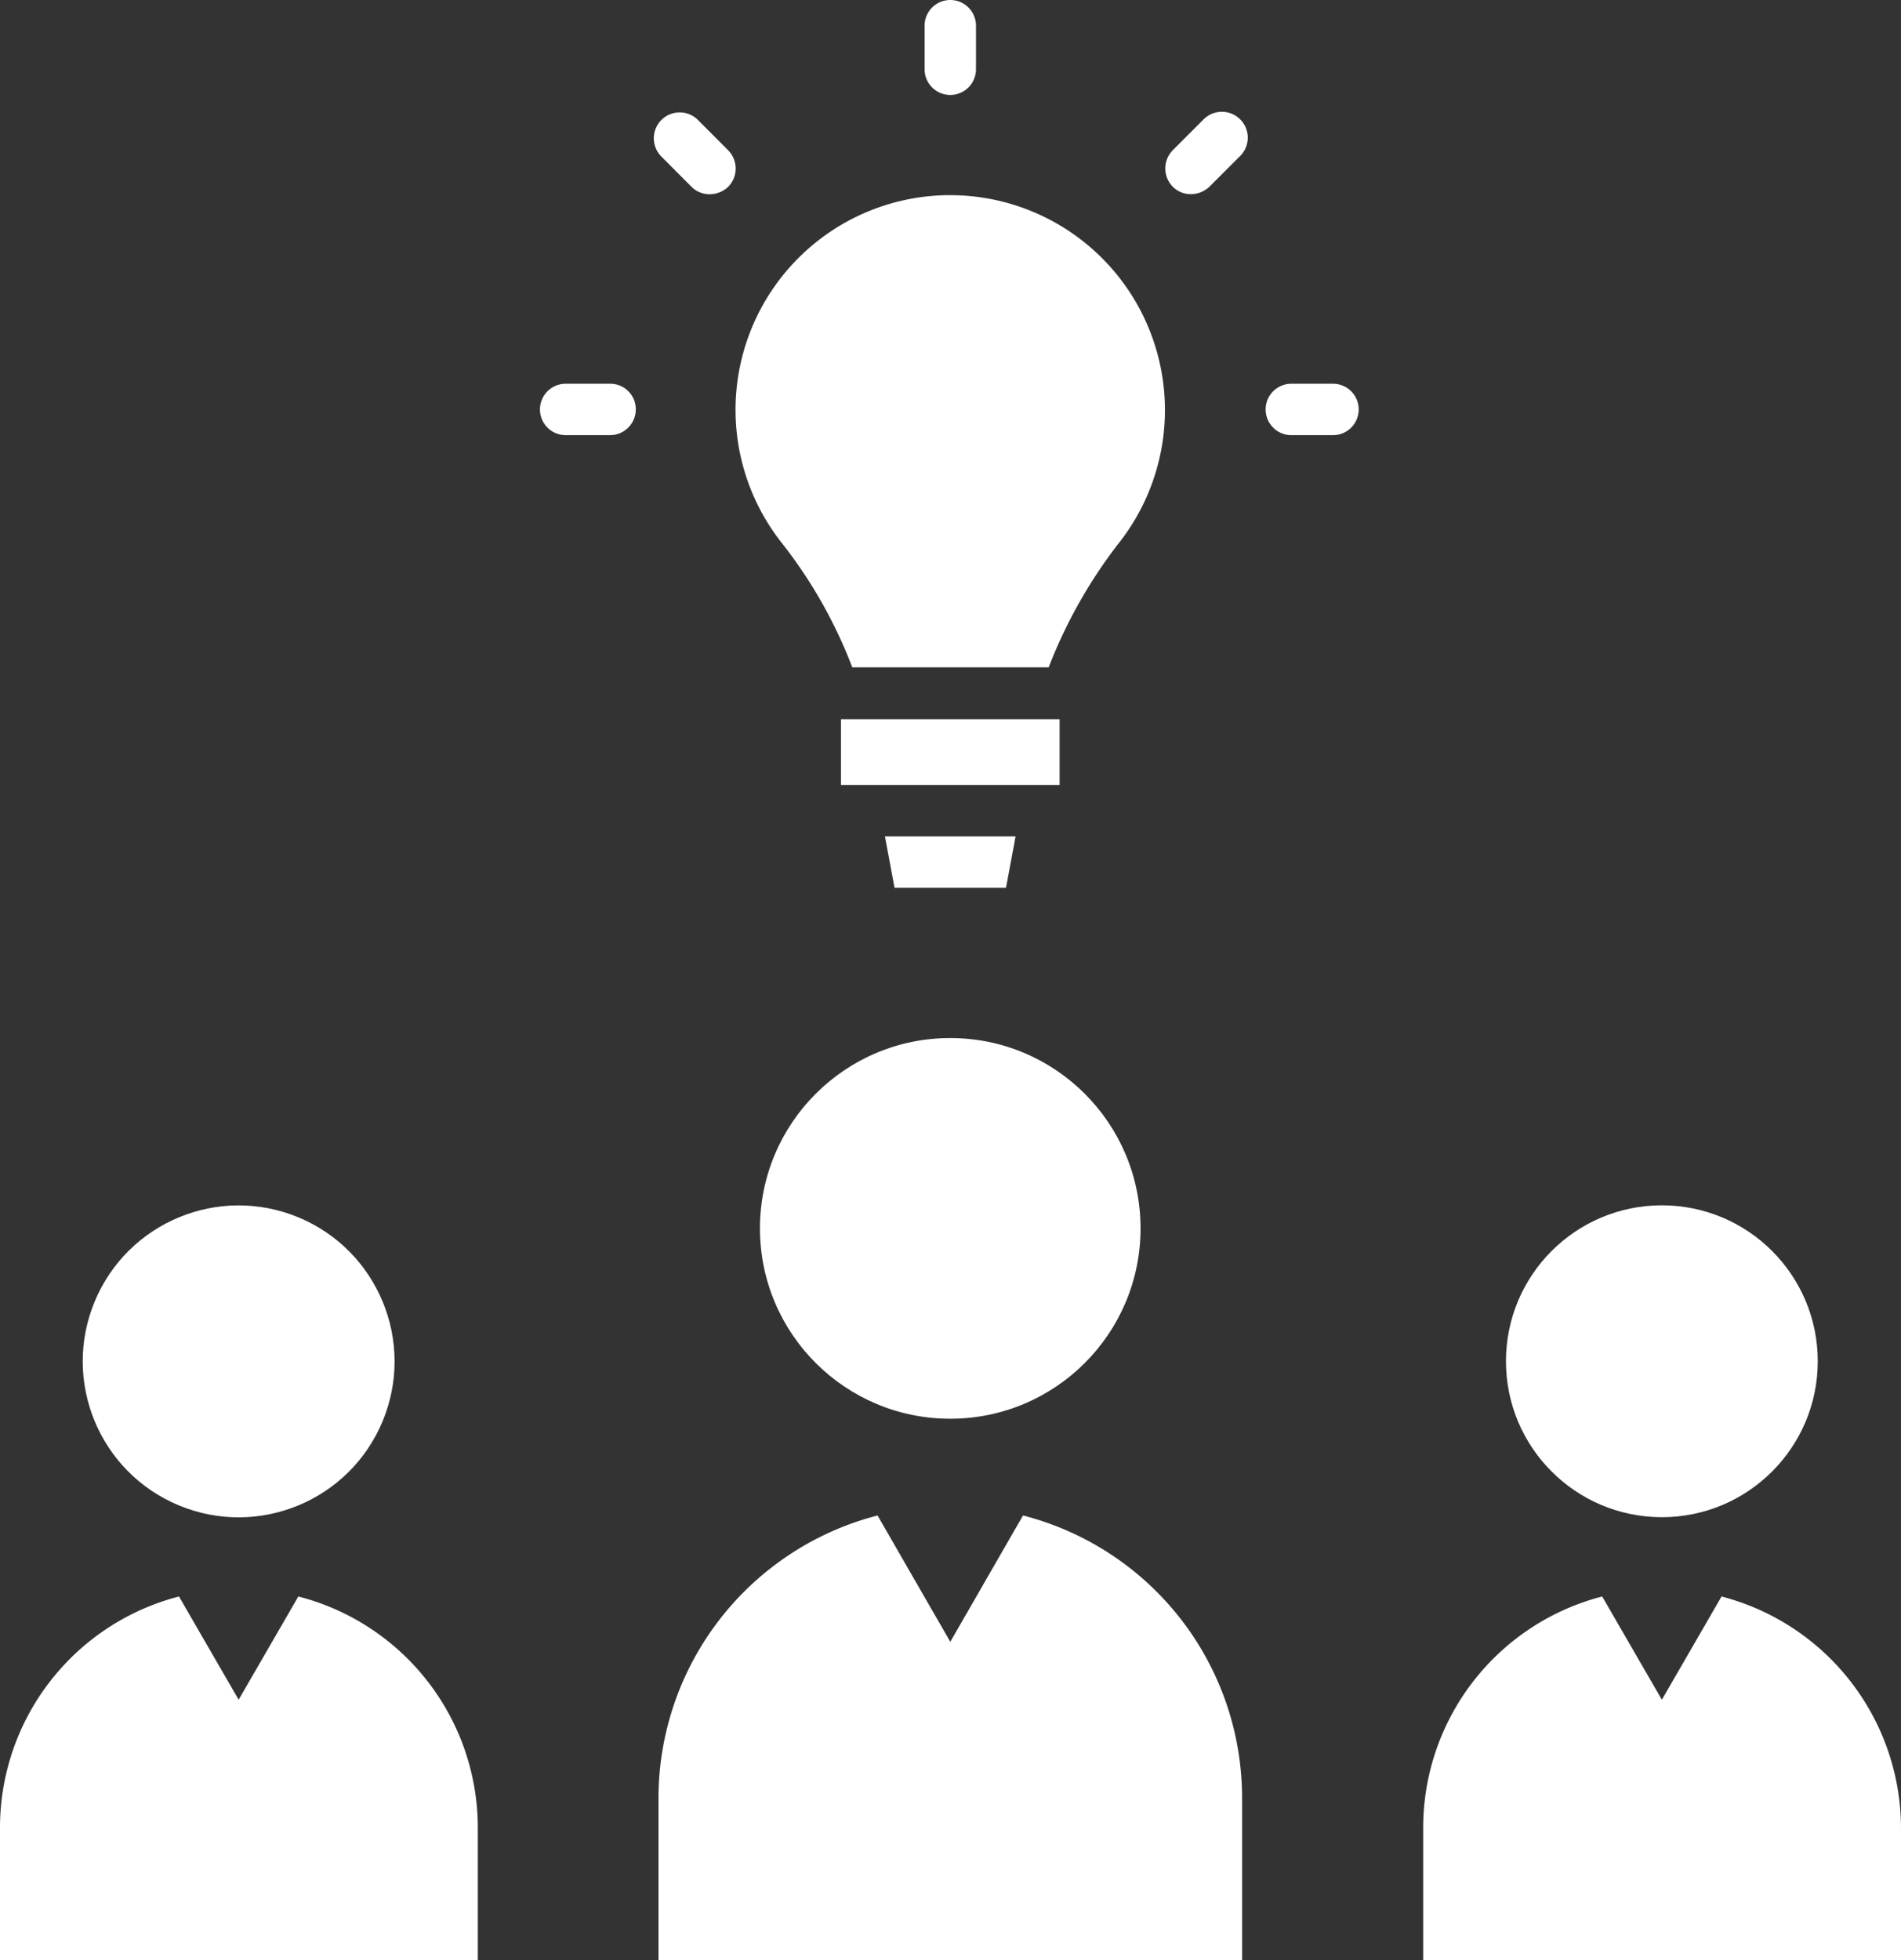
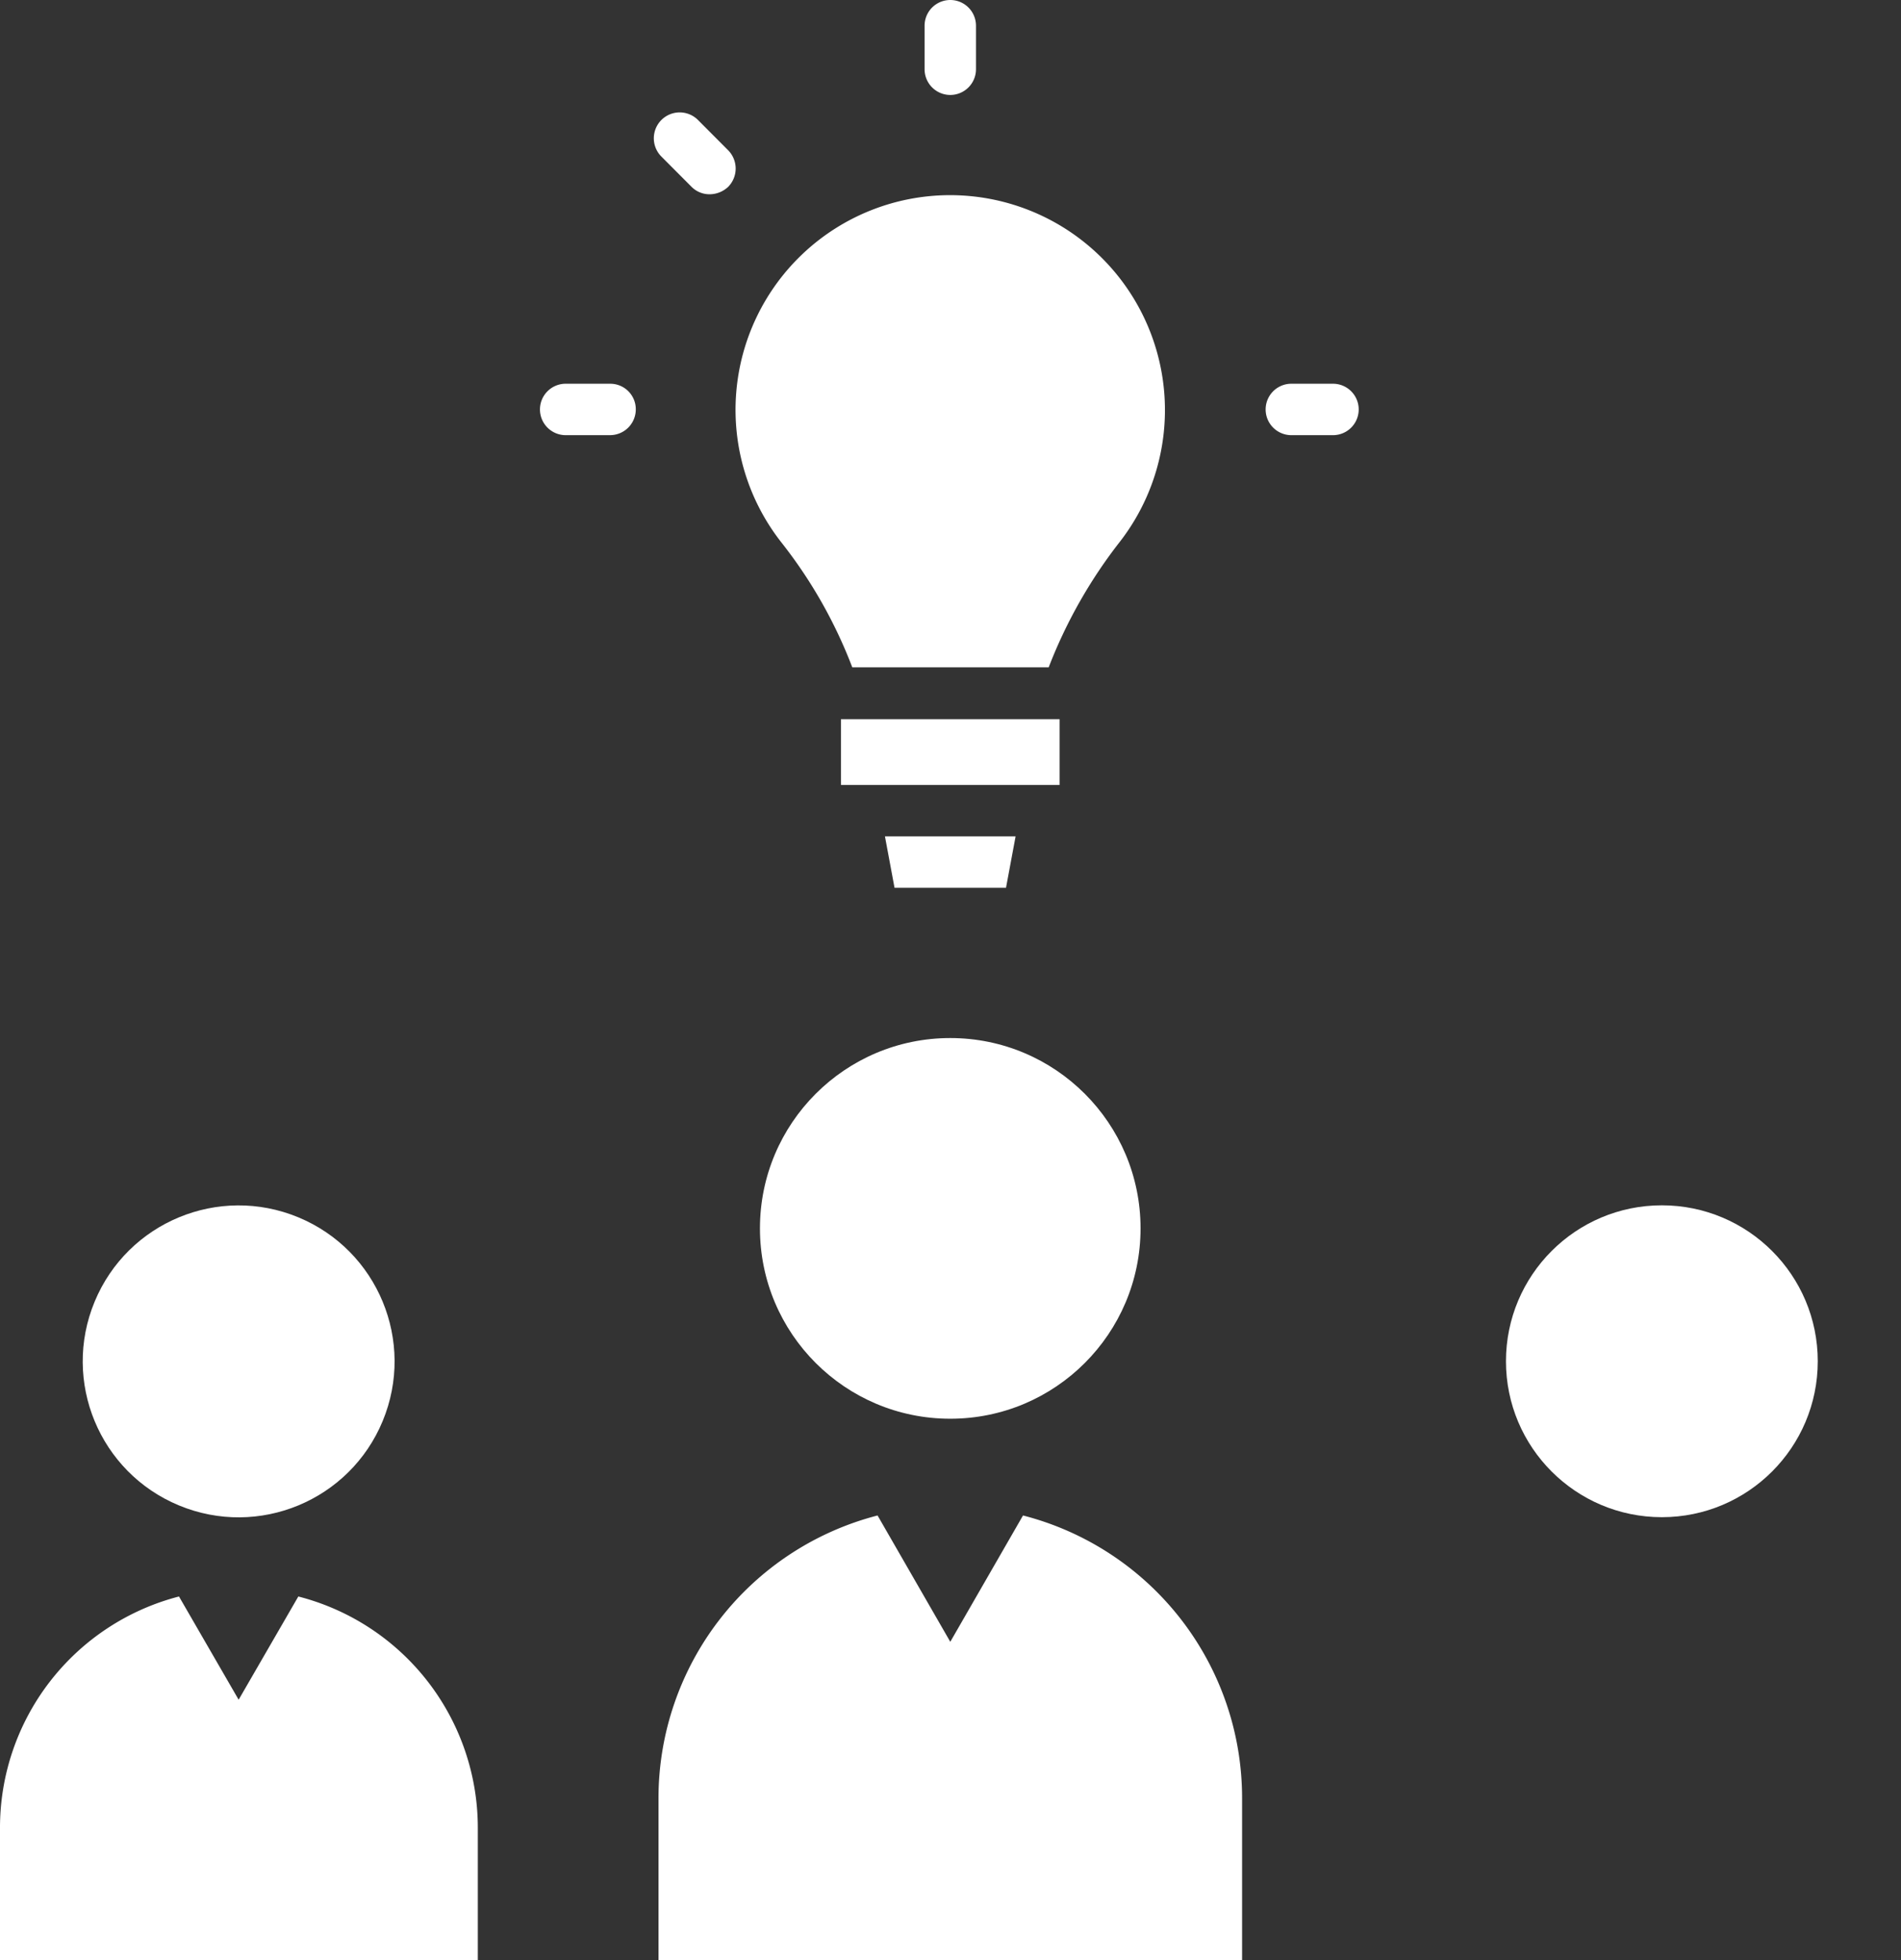
<svg xmlns="http://www.w3.org/2000/svg" width="57.689" height="59.473" viewBox="0 0 57.689 59.473">
  <rect x="0" y="0" width="57.689" height="59.473" fill="#333333" stroke="none" />
  <g id="AdobeStock_732181137" transform="translate(-38.8 -32)">
    <circle id="Ellipse_41" data-name="Ellipse 41" cx="4.731" cy="4.731" r="4.731" transform="translate(39.861 75.864) rotate(-67.5)" fill="#fff" />
    <path id="Path_2910" data-name="Path 2910" d="M47.853,398.5l-1.811,3.132L44.232,398.5a7.246,7.246,0,0,0-5.432,7.018v4.018H53.3v-4.018A7.246,7.246,0,0,0,47.853,398.5Z" transform="translate(0 -318.063)" fill="#fff" />
    <circle id="Ellipse_42" data-name="Ellipse 42" cx="5.775" cy="5.775" r="5.775" transform="translate(61.862 63.494)" fill="#fff" />
    <path id="Path_2911" data-name="Path 2911" d="M201.062,379.9l-2.207,3.833-2.207-3.833A8.864,8.864,0,0,0,190,388.477v4.916h17.71v-4.916A8.849,8.849,0,0,0,201.062,379.9Z" transform="translate(-131.217 -301.921)" fill="#fff" />
    <circle id="Ellipse_43" data-name="Ellipse 43" cx="4.731" cy="4.731" r="4.731" transform="translate(84.501 68.569)" fill="#fff" />
-     <path id="Path_2912" data-name="Path 2912" d="M374.653,398.5l-1.811,3.132-1.811-3.132a7.246,7.246,0,0,0-5.432,7.018v4.018h14.5v-4.018A7.276,7.276,0,0,0,374.653,398.5Z" transform="translate(-283.61 -318.063)" fill="#fff" />
    <path id="Path_2913" data-name="Path 2913" d="M211.237,91.126h5.96a14.872,14.872,0,0,1,2.167-3.819A6.52,6.52,0,0,0,214.211,76.8h-.053a6.513,6.513,0,0,0-5.075,10.533A14.411,14.411,0,0,1,211.237,91.126Z" transform="translate(-146.573 -38.879)" fill="#fff" />
    <rect id="Rectangle_324" data-name="Rectangle 324" width="6.635" height="1.996" transform="translate(64.32 53.82)" fill="#fff" />
    <path id="Path_2914" data-name="Path 2914" d="M245.674,225.56l.291-1.56H242l.291,1.56Z" transform="translate(-176.345 -166.625)" fill="#fff" />
    <path id="Path_2915" data-name="Path 2915" d="M251.88,34.881a.781.781,0,0,0,.78-.78V32.78a.78.78,0,0,0-1.56,0V34.1A.781.781,0,0,0,251.88,34.881Z" transform="translate(-184.242 0)" fill="#fff" />
    <path id="Path_2916" data-name="Path 2916" d="M190.028,60.038a.768.768,0,0,0,.555.225.827.827,0,0,0,.555-.225.79.79,0,0,0,0-1.11L190.213,58a.785.785,0,0,0-1.11,1.11Z" transform="translate(-130.241 -22.369)" fill="#fff" />
    <path id="Path_2917" data-name="Path 2917" d="M165.1,120.1H163.78a.78.78,0,1,0,0,1.559H165.1a.781.781,0,0,0,.78-.78A.773.773,0,0,0,165.1,120.1Z" transform="translate(-107.786 -76.457)" fill="#fff" />
    <path id="Path_2918" data-name="Path 2918" d="M331.3,120.1H329.98a.78.78,0,0,0,0,1.559H331.3a.78.78,0,0,0,0-1.559Z" transform="translate(-252.02 -76.457)" fill="#fff" />
-     <path id="Path_2919" data-name="Path 2919" d="M307.528,58l-.925.925a.79.79,0,0,0,0,1.11.768.768,0,0,0,.555.225.827.827,0,0,0,.555-.225l.925-.925a.785.785,0,1,0-1.11-1.11Z" transform="translate(-232.212 -22.369)" fill="#fff" />
  </g>
</svg>